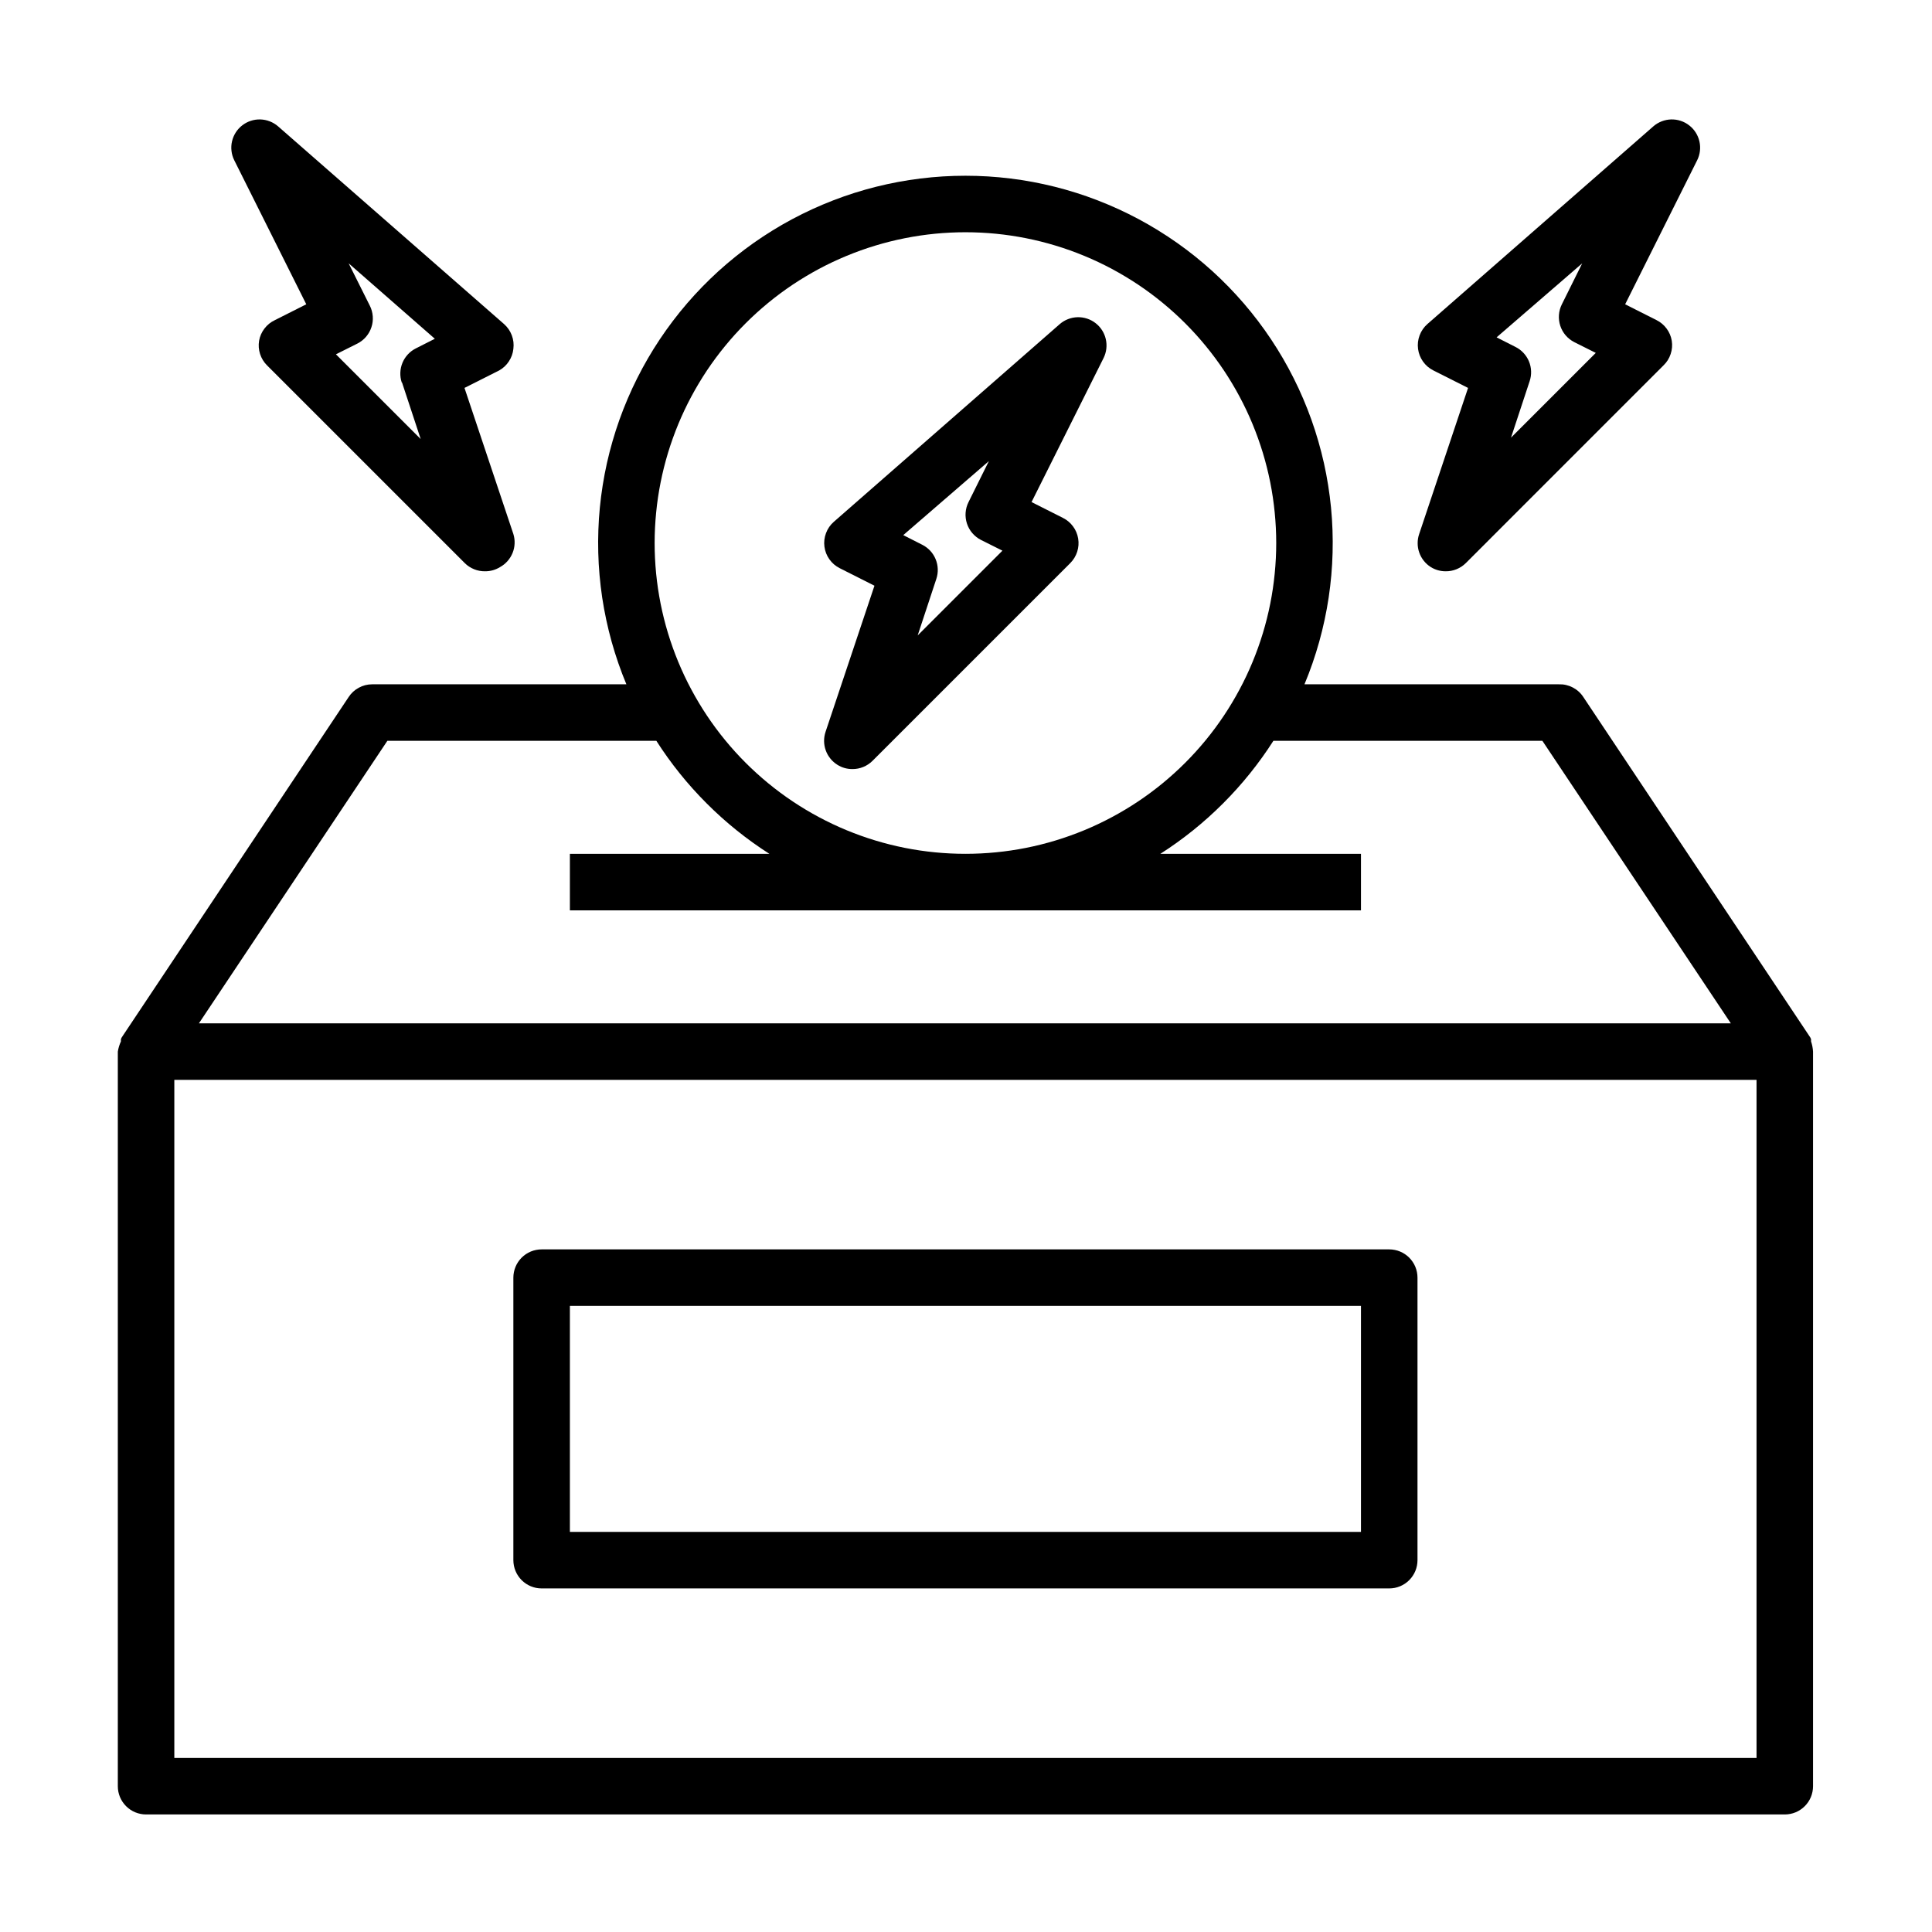
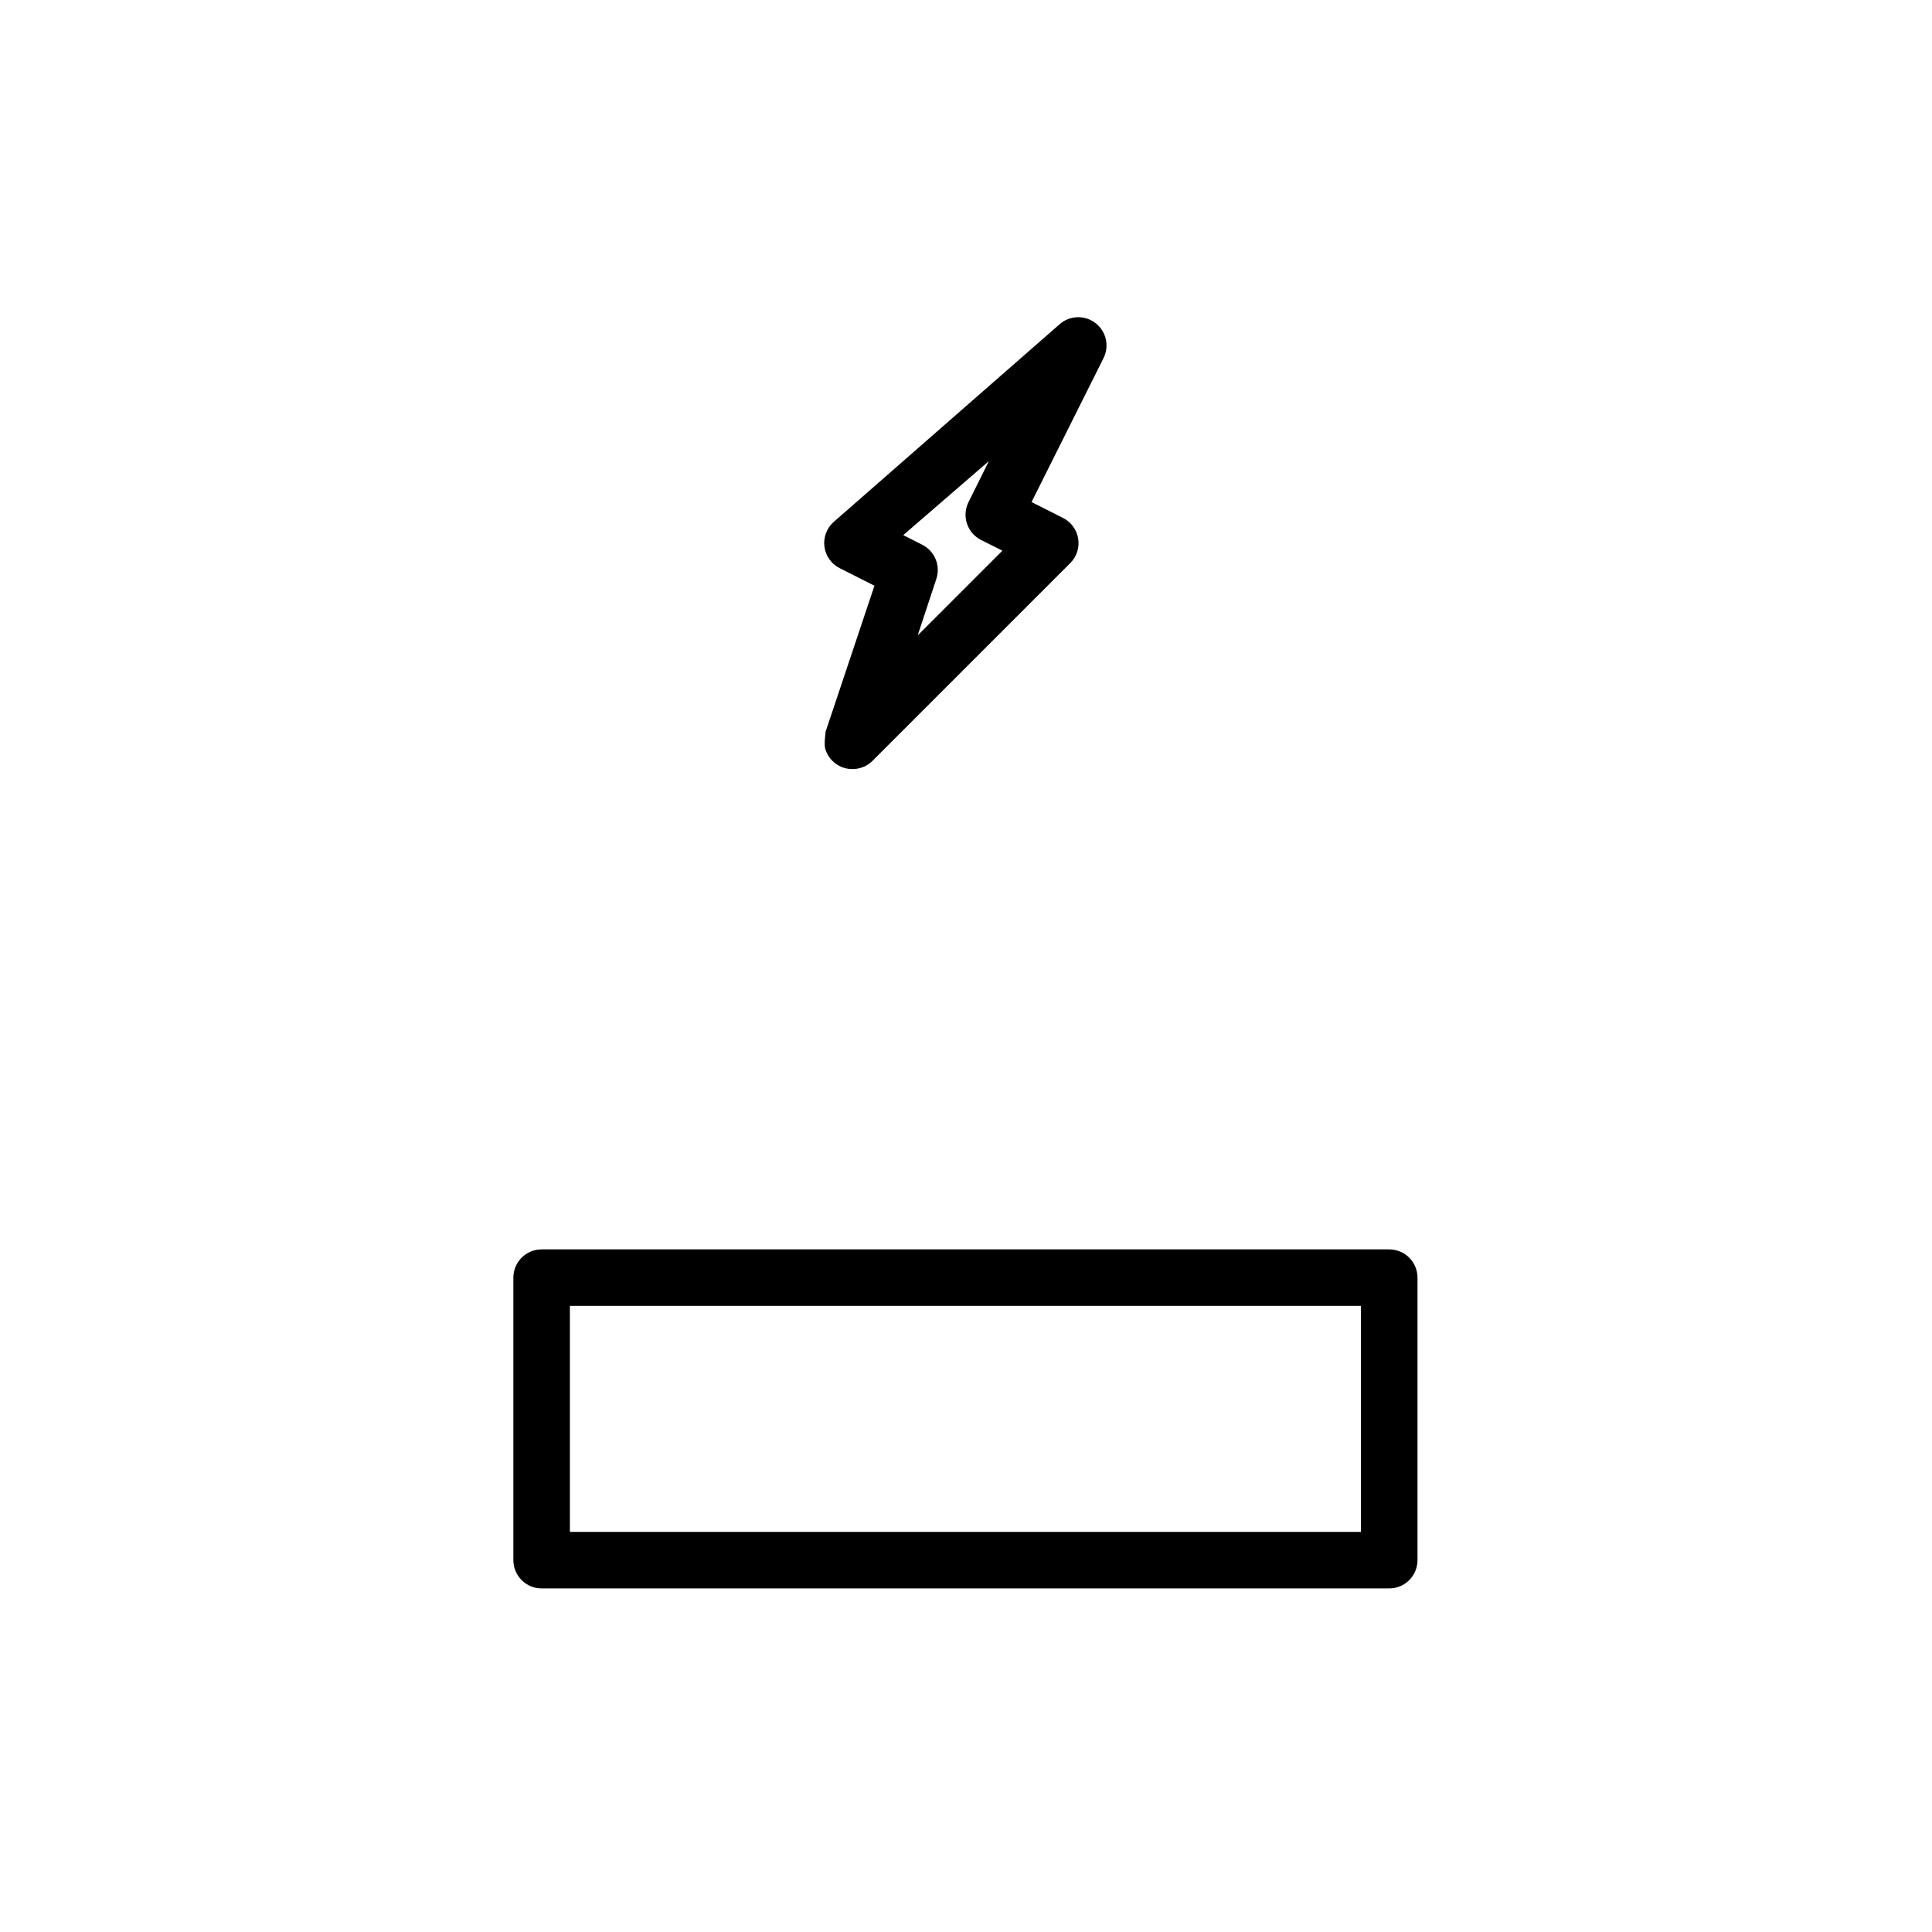
<svg xmlns="http://www.w3.org/2000/svg" width="512" viewBox="0 0 384 384" height="512" preserveAspectRatio="xMidYMid meet">
  <defs>
    <clipPath id="acf4e8b3ae">
-       <path d="M 23.137 34 L 360.637 34 L 360.637 360.637 L 23.137 360.637 Z M 23.137 34 " clip-rule="nonzero" />
-     </clipPath>
+       </clipPath>
    <clipPath id="a003522993">
-       <path d="M 281 23.137 L 338 23.137 L 338 114 L 281 114 Z M 281 23.137 " clip-rule="nonzero" />
-     </clipPath>
+       </clipPath>
    <clipPath id="6697d3bf0a">
-       <path d="M 45 23.137 L 103 23.137 L 103 114 L 45 114 Z M 45 23.137 " clip-rule="nonzero" />
-     </clipPath>
+       </clipPath>
  </defs>
  <g clip-path="url(#acf4e8b3ae)">
    <path fill="#000000" d="M 359.961 206.992 C 359.961 206.992 359.961 206.992 359.961 206.543 C 359.883 206.32 359.773 206.113 359.625 205.926 L 314.699 138.539 C 314.164 137.719 313.457 137.086 312.59 136.637 C 311.719 136.184 310.793 135.977 309.816 136.012 L 259.273 136.012 C 259.848 134.633 260.383 133.234 260.871 131.82 C 261.359 130.41 261.805 128.98 262.207 127.543 C 262.609 126.102 262.965 124.648 263.277 123.188 C 263.59 121.727 263.859 120.254 264.082 118.777 C 264.301 117.297 264.48 115.812 264.609 114.324 C 264.742 112.836 264.824 111.344 264.863 109.848 C 264.902 108.355 264.898 106.859 264.844 105.363 C 264.793 103.871 264.695 102.379 264.551 100.891 C 264.406 99.402 264.215 97.922 263.98 96.445 C 263.746 94.969 263.465 93.5 263.141 92.039 C 262.812 90.582 262.445 89.133 262.027 87.695 C 261.613 86.258 261.156 84.836 260.656 83.43 C 260.152 82.02 259.609 80.629 259.02 79.254 C 258.434 77.879 257.805 76.523 257.133 75.188 C 256.465 73.852 255.75 72.535 255 71.242 C 254.25 69.949 253.457 68.684 252.629 67.438 C 251.801 66.195 250.934 64.977 250.027 63.785 C 249.125 62.594 248.184 61.434 247.211 60.301 C 246.234 59.168 245.223 58.066 244.18 56.992 C 243.137 55.922 242.062 54.883 240.957 53.879 C 239.848 52.875 238.711 51.906 237.543 50.969 C 236.379 50.035 235.184 49.137 233.961 48.273 C 232.738 47.414 231.492 46.59 230.219 45.805 C 228.949 45.02 227.652 44.273 226.332 43.566 C 225.016 42.863 223.676 42.199 222.316 41.574 C 220.957 40.953 219.582 40.371 218.188 39.832 C 216.793 39.293 215.383 38.797 213.957 38.344 C 212.531 37.895 211.094 37.484 209.645 37.121 C 208.191 36.758 206.734 36.441 205.262 36.164 C 203.793 35.891 202.316 35.664 200.832 35.48 C 199.348 35.297 197.859 35.16 196.367 35.066 C 194.875 34.977 193.383 34.93 191.887 34.93 C 190.391 34.93 188.898 34.977 187.406 35.066 C 185.914 35.16 184.426 35.297 182.941 35.48 C 181.457 35.664 179.98 35.891 178.512 36.164 C 177.039 36.441 175.582 36.758 174.129 37.121 C 172.68 37.484 171.242 37.895 169.816 38.344 C 168.391 38.797 166.98 39.293 165.586 39.832 C 164.191 40.371 162.816 40.953 161.457 41.574 C 160.098 42.199 158.758 42.863 157.441 43.566 C 156.121 44.273 154.824 45.02 153.555 45.805 C 152.281 46.59 151.035 47.414 149.812 48.273 C 148.59 49.137 147.395 50.035 146.23 50.969 C 145.062 51.906 143.926 52.875 142.816 53.879 C 141.711 54.883 140.637 55.922 139.594 56.992 C 138.551 58.066 137.539 59.168 136.562 60.301 C 135.59 61.434 134.648 62.594 133.746 63.785 C 132.84 64.977 131.973 66.195 131.145 67.438 C 130.316 68.684 129.523 69.949 128.773 71.242 C 128.023 72.535 127.309 73.852 126.641 75.188 C 125.969 76.523 125.34 77.879 124.754 79.254 C 124.164 80.629 123.621 82.02 123.117 83.43 C 122.617 84.836 122.16 86.258 121.746 87.695 C 121.328 89.133 120.961 90.582 120.633 92.039 C 120.309 93.5 120.027 94.969 119.793 96.445 C 119.559 97.922 119.367 99.402 119.223 100.891 C 119.078 102.379 118.98 103.871 118.93 105.363 C 118.875 106.859 118.871 108.355 118.91 109.848 C 118.949 111.344 119.031 112.836 119.164 114.324 C 119.293 115.812 119.473 117.297 119.691 118.777 C 119.914 120.254 120.184 121.727 120.496 123.188 C 120.809 124.648 121.164 126.102 121.566 127.543 C 121.969 128.98 122.414 130.41 122.902 131.82 C 123.391 133.234 123.926 134.633 124.5 136.012 L 73.957 136.012 C 73.02 136.016 72.137 136.242 71.312 136.691 C 70.484 137.137 69.812 137.754 69.297 138.539 L 24.371 205.926 C 24.227 206.113 24.113 206.32 24.035 206.543 C 24.035 206.543 24.035 206.543 24.035 206.992 C 23.734 207.637 23.531 208.312 23.418 209.016 L 23.418 355.02 C 23.418 355.391 23.453 355.754 23.523 356.117 C 23.598 356.477 23.703 356.828 23.844 357.172 C 23.984 357.512 24.16 357.836 24.363 358.141 C 24.57 358.449 24.801 358.73 25.062 358.992 C 25.324 359.254 25.605 359.484 25.914 359.691 C 26.219 359.895 26.543 360.066 26.883 360.211 C 27.227 360.352 27.574 360.457 27.938 360.527 C 28.301 360.602 28.664 360.637 29.031 360.637 L 354.742 360.637 C 355.109 360.637 355.473 360.602 355.836 360.527 C 356.199 360.457 356.547 360.352 356.891 360.211 C 357.23 360.066 357.555 359.895 357.859 359.691 C 358.168 359.484 358.449 359.254 358.711 358.992 C 358.973 358.73 359.203 358.449 359.41 358.141 C 359.613 357.836 359.789 357.512 359.93 357.172 C 360.07 356.828 360.176 356.477 360.246 356.117 C 360.32 355.754 360.355 355.391 360.355 355.02 L 360.355 209.016 C 360.316 208.324 360.184 207.648 359.961 206.992 Z M 191.887 46.16 C 193.91 46.16 195.93 46.262 197.941 46.457 C 199.953 46.656 201.953 46.953 203.938 47.348 C 205.922 47.742 207.883 48.234 209.816 48.82 C 211.754 49.406 213.656 50.09 215.527 50.863 C 217.395 51.637 219.223 52.5 221.004 53.453 C 222.789 54.41 224.523 55.449 226.207 56.57 C 227.887 57.695 229.512 58.898 231.074 60.184 C 232.637 61.465 234.137 62.824 235.566 64.254 C 236.996 65.684 238.355 67.18 239.637 68.746 C 240.922 70.309 242.125 71.934 243.25 73.613 C 244.371 75.297 245.41 77.031 246.363 78.812 C 247.32 80.598 248.184 82.426 248.957 84.293 C 249.73 86.164 250.41 88.066 251 90 C 251.586 91.938 252.078 93.898 252.473 95.883 C 252.867 97.867 253.164 99.863 253.359 101.879 C 253.559 103.891 253.66 105.91 253.66 107.934 C 253.66 109.957 253.559 111.973 253.359 113.988 C 253.164 116 252.867 118 252.473 119.984 C 252.078 121.969 251.586 123.93 251 125.863 C 250.41 127.801 249.73 129.703 248.957 131.57 C 248.184 133.441 247.32 135.27 246.363 137.051 C 245.41 138.836 244.371 140.57 243.25 142.25 C 242.125 143.934 240.922 145.559 239.637 147.121 C 238.355 148.684 236.996 150.184 235.566 151.613 C 234.137 153.043 232.637 154.398 231.074 155.684 C 229.512 156.965 227.887 158.172 226.207 159.293 C 224.523 160.418 222.789 161.457 221.004 162.41 C 219.223 163.363 217.395 164.23 215.527 165.004 C 213.656 165.777 211.754 166.457 209.816 167.047 C 207.883 167.633 205.922 168.125 203.938 168.52 C 201.953 168.914 199.953 169.211 197.941 169.406 C 195.93 169.605 193.91 169.703 191.887 169.703 C 189.863 169.703 187.844 169.605 185.832 169.406 C 183.82 169.211 181.82 168.914 179.836 168.52 C 177.852 168.125 175.891 167.633 173.957 167.047 C 172.02 166.457 170.117 165.777 168.246 165.004 C 166.379 164.23 164.551 163.363 162.766 162.41 C 160.984 161.457 159.25 160.418 157.566 159.293 C 155.887 158.172 154.262 156.965 152.699 155.684 C 151.137 154.398 149.637 153.043 148.207 151.613 C 146.777 150.184 145.418 148.684 144.137 147.121 C 142.852 145.559 141.648 143.934 140.523 142.25 C 139.402 140.57 138.363 138.836 137.41 137.051 C 136.453 135.27 135.59 133.441 134.816 131.57 C 134.043 129.703 133.363 127.801 132.773 125.863 C 132.188 123.93 131.695 121.969 131.301 119.984 C 130.906 118 130.609 116 130.41 113.988 C 130.215 111.973 130.113 109.957 130.113 107.934 C 130.113 105.91 130.215 103.891 130.414 101.879 C 130.609 99.863 130.906 97.867 131.301 95.883 C 131.695 93.898 132.188 91.938 132.773 90 C 133.363 88.066 134.043 86.164 134.816 84.293 C 135.59 82.426 136.453 80.598 137.41 78.812 C 138.363 77.031 139.402 75.297 140.523 73.613 C 141.648 71.934 142.852 70.309 144.137 68.746 C 145.418 67.18 146.777 65.684 148.207 64.254 C 149.637 62.824 151.137 61.465 152.699 60.184 C 154.262 58.898 155.887 57.695 157.566 56.57 C 159.25 55.449 160.984 54.41 162.766 53.453 C 164.551 52.5 166.379 51.637 168.246 50.863 C 170.117 50.09 172.02 49.406 173.957 48.82 C 175.891 48.234 177.852 47.742 179.836 47.348 C 181.82 46.953 183.82 46.656 185.832 46.457 C 187.844 46.262 189.863 46.16 191.887 46.16 Z M 76.992 147.242 L 130.453 147.242 C 133.34 151.754 136.676 155.906 140.465 159.691 C 144.25 163.48 148.402 166.816 152.914 169.703 L 113.27 169.703 L 113.27 180.938 L 270.504 180.938 L 270.504 169.703 L 230.633 169.703 C 235.148 166.816 239.297 163.48 243.086 159.691 C 246.875 155.906 250.211 151.754 253.098 147.242 L 306.559 147.242 L 344.016 203.398 L 39.535 203.398 Z M 349.125 349.406 L 34.648 349.406 L 34.648 214.629 L 349.125 214.629 Z M 349.125 349.406 " fill-opacity="1" fill-rule="nonzero" />
  </g>
  <path fill="#000000" d="M 107.652 315.711 L 276.121 315.711 C 276.488 315.711 276.855 315.676 277.219 315.605 C 277.578 315.531 277.93 315.426 278.27 315.285 C 278.609 315.145 278.934 314.969 279.242 314.766 C 279.547 314.559 279.832 314.328 280.094 314.066 C 280.352 313.805 280.586 313.523 280.789 313.215 C 280.996 312.91 281.168 312.586 281.309 312.246 C 281.449 311.902 281.559 311.555 281.629 311.191 C 281.699 310.828 281.738 310.465 281.738 310.098 L 281.738 253.941 C 281.738 253.57 281.699 253.207 281.629 252.844 C 281.559 252.48 281.449 252.133 281.309 251.789 C 281.168 251.449 280.996 251.125 280.789 250.82 C 280.586 250.512 280.352 250.23 280.094 249.969 C 279.832 249.707 279.547 249.477 279.242 249.27 C 278.934 249.066 278.609 248.891 278.27 248.75 C 277.93 248.609 277.578 248.504 277.219 248.434 C 276.855 248.359 276.488 248.324 276.121 248.324 L 107.652 248.324 C 107.285 248.324 106.918 248.359 106.555 248.434 C 106.195 248.504 105.844 248.609 105.504 248.75 C 105.164 248.891 104.84 249.066 104.531 249.27 C 104.227 249.477 103.941 249.707 103.68 249.969 C 103.422 250.23 103.188 250.512 102.984 250.82 C 102.777 251.125 102.605 251.449 102.465 251.789 C 102.324 252.133 102.215 252.48 102.145 252.844 C 102.074 253.207 102.035 253.57 102.035 253.941 L 102.035 310.098 C 102.035 310.465 102.074 310.828 102.145 311.191 C 102.215 311.555 102.324 311.902 102.465 312.246 C 102.605 312.586 102.777 312.91 102.984 313.215 C 103.188 313.523 103.422 313.805 103.68 314.066 C 103.941 314.328 104.227 314.559 104.531 314.766 C 104.84 314.969 105.164 315.145 105.504 315.285 C 105.844 315.426 106.195 315.531 106.555 315.605 C 106.918 315.676 107.285 315.711 107.652 315.711 Z M 113.27 259.555 L 270.504 259.555 L 270.504 304.48 L 113.27 304.48 Z M 113.27 259.555 " fill-opacity="1" fill-rule="nonzero" />
-   <path fill="#000000" d="M 166.449 152.016 C 167.359 152.582 168.352 152.863 169.426 152.859 C 170.172 152.863 170.891 152.723 171.578 152.441 C 172.27 152.16 172.883 151.754 173.41 151.23 L 212.723 111.922 C 213.359 111.281 213.82 110.527 214.098 109.668 C 214.375 108.805 214.441 107.93 214.293 107.035 C 214.145 106.148 213.805 105.344 213.27 104.621 C 212.734 103.898 212.066 103.336 211.262 102.934 L 205.027 99.789 L 219.348 71.152 C 219.633 70.57 219.816 69.957 219.891 69.312 C 219.965 68.672 219.93 68.031 219.785 67.402 C 219.641 66.77 219.391 66.18 219.043 65.637 C 218.695 65.09 218.262 64.617 217.75 64.223 C 217.238 63.824 216.676 63.527 216.059 63.324 C 215.441 63.125 214.812 63.031 214.164 63.047 C 213.516 63.066 212.891 63.191 212.285 63.426 C 211.68 63.66 211.133 63.988 210.645 64.41 L 165.719 103.723 C 165.016 104.34 164.504 105.086 164.176 105.961 C 163.848 106.836 163.742 107.738 163.863 108.664 C 163.988 109.582 164.316 110.418 164.852 111.172 C 165.391 111.926 166.07 112.512 166.898 112.93 L 173.805 116.414 L 164.09 145.445 C 163.887 146.047 163.789 146.664 163.793 147.297 C 163.801 147.93 163.91 148.547 164.125 149.141 C 164.336 149.738 164.645 150.281 165.043 150.773 C 165.441 151.27 165.91 151.68 166.449 152.016 Z M 196.547 91.648 L 192.504 99.789 C 192.34 100.117 192.207 100.461 192.109 100.812 C 192.012 101.168 191.949 101.527 191.922 101.895 C 191.895 102.262 191.902 102.625 191.949 102.992 C 191.992 103.355 192.074 103.715 192.188 104.062 C 192.301 104.41 192.449 104.746 192.629 105.066 C 192.809 105.387 193.02 105.688 193.258 105.965 C 193.5 106.242 193.762 106.496 194.051 106.723 C 194.34 106.953 194.648 107.148 194.977 107.316 L 199.242 109.449 L 182.395 126.297 L 186.102 115.066 C 186.316 114.426 186.41 113.766 186.387 113.094 C 186.363 112.418 186.223 111.77 185.965 111.145 C 185.707 110.52 185.348 109.961 184.891 109.465 C 184.43 108.973 183.898 108.574 183.293 108.27 L 179.531 106.359 Z M 196.547 91.648 " fill-opacity="1" fill-rule="nonzero" />
+   <path fill="#000000" d="M 166.449 152.016 C 167.359 152.582 168.352 152.863 169.426 152.859 C 170.172 152.863 170.891 152.723 171.578 152.441 C 172.27 152.16 172.883 151.754 173.41 151.23 L 212.723 111.922 C 213.359 111.281 213.82 110.527 214.098 109.668 C 214.375 108.805 214.441 107.93 214.293 107.035 C 214.145 106.148 213.805 105.344 213.27 104.621 C 212.734 103.898 212.066 103.336 211.262 102.934 L 205.027 99.789 L 219.348 71.152 C 219.633 70.57 219.816 69.957 219.891 69.312 C 219.965 68.672 219.93 68.031 219.785 67.402 C 219.641 66.77 219.391 66.18 219.043 65.637 C 218.695 65.09 218.262 64.617 217.75 64.223 C 217.238 63.824 216.676 63.527 216.059 63.324 C 215.441 63.125 214.812 63.031 214.164 63.047 C 213.516 63.066 212.891 63.191 212.285 63.426 C 211.68 63.66 211.133 63.988 210.645 64.41 L 165.719 103.723 C 165.016 104.34 164.504 105.086 164.176 105.961 C 163.848 106.836 163.742 107.738 163.863 108.664 C 163.988 109.582 164.316 110.418 164.852 111.172 C 165.391 111.926 166.07 112.512 166.898 112.93 L 173.805 116.414 L 164.09 145.445 C 163.801 147.93 163.91 148.547 164.125 149.141 C 164.336 149.738 164.645 150.281 165.043 150.773 C 165.441 151.27 165.91 151.68 166.449 152.016 Z M 196.547 91.648 L 192.504 99.789 C 192.34 100.117 192.207 100.461 192.109 100.812 C 192.012 101.168 191.949 101.527 191.922 101.895 C 191.895 102.262 191.902 102.625 191.949 102.992 C 191.992 103.355 192.074 103.715 192.188 104.062 C 192.301 104.41 192.449 104.746 192.629 105.066 C 192.809 105.387 193.02 105.688 193.258 105.965 C 193.5 106.242 193.762 106.496 194.051 106.723 C 194.34 106.953 194.648 107.148 194.977 107.316 L 199.242 109.449 L 182.395 126.297 L 186.102 115.066 C 186.316 114.426 186.41 113.766 186.387 113.094 C 186.363 112.418 186.223 111.77 185.965 111.145 C 185.707 110.52 185.348 109.961 184.891 109.465 C 184.43 108.973 183.898 108.574 183.293 108.27 L 179.531 106.359 Z M 196.547 91.648 " fill-opacity="1" fill-rule="nonzero" />
  <g clip-path="url(#a003522993)">
    <path fill="#000000" d="M 284.375 112.707 C 285.289 113.27 286.281 113.551 287.352 113.547 C 288.098 113.555 288.816 113.414 289.508 113.133 C 290.199 112.848 290.809 112.445 291.34 111.922 L 330.648 72.609 C 331.301 71.977 331.77 71.227 332.055 70.367 C 332.344 69.504 332.418 68.621 332.277 67.727 C 332.129 66.84 331.789 66.035 331.254 65.312 C 330.719 64.59 330.051 64.027 329.246 63.625 L 323.012 60.48 L 337.332 31.84 C 337.617 31.262 337.801 30.648 337.875 30.004 C 337.949 29.359 337.914 28.723 337.77 28.09 C 337.625 27.461 337.375 26.871 337.027 26.324 C 336.68 25.781 336.246 25.309 335.734 24.914 C 335.223 24.516 334.66 24.215 334.043 24.016 C 333.426 23.812 332.797 23.723 332.148 23.738 C 331.5 23.758 330.875 23.883 330.27 24.117 C 329.664 24.352 329.117 24.68 328.629 25.102 L 283.703 64.41 C 283 65.031 282.488 65.777 282.16 66.652 C 281.832 67.527 281.727 68.426 281.848 69.352 C 281.973 70.27 282.301 71.109 282.836 71.863 C 283.375 72.617 284.055 73.203 284.883 73.621 L 291.789 77.102 L 282.074 106.137 C 281.867 106.734 281.766 107.348 281.77 107.98 C 281.77 108.609 281.875 109.227 282.086 109.82 C 282.293 110.418 282.594 110.961 282.988 111.457 C 283.379 111.953 283.844 112.367 284.375 112.707 Z M 314.477 52.34 L 310.434 60.48 C 310.27 60.809 310.137 61.148 310.039 61.504 C 309.941 61.859 309.879 62.219 309.852 62.586 C 309.824 62.953 309.832 63.316 309.879 63.684 C 309.922 64.047 310 64.402 310.117 64.754 C 310.23 65.102 310.379 65.438 310.559 65.758 C 310.738 66.078 310.949 66.375 311.188 66.656 C 311.426 66.934 311.691 67.188 311.98 67.414 C 312.27 67.641 312.578 67.84 312.902 68.004 L 317.172 70.141 L 300.324 86.988 L 304.031 75.754 C 304.246 75.113 304.34 74.457 304.316 73.781 C 304.293 73.109 304.152 72.457 303.895 71.836 C 303.637 71.211 303.277 70.652 302.816 70.156 C 302.359 69.66 301.828 69.262 301.223 68.961 L 297.461 67.051 Z M 314.477 52.34 " fill-opacity="1" fill-rule="nonzero" />
  </g>
  <g clip-path="url(#6697d3bf0a)">
-     <path fill="#000000" d="M 102.035 69.352 C 102.156 68.426 102.055 67.527 101.727 66.652 C 101.398 65.777 100.883 65.031 100.184 64.41 L 55.258 25.102 C 54.77 24.68 54.219 24.352 53.617 24.117 C 53.012 23.883 52.387 23.758 51.738 23.738 C 51.09 23.723 50.457 23.812 49.844 24.016 C 49.227 24.215 48.664 24.516 48.152 24.914 C 47.637 25.309 47.207 25.781 46.859 26.324 C 46.508 26.871 46.262 27.461 46.117 28.09 C 45.969 28.723 45.934 29.359 46.012 30.004 C 46.086 30.648 46.266 31.262 46.555 31.84 L 60.875 60.48 L 54.641 63.625 C 53.816 64.012 53.125 64.566 52.57 65.293 C 52.012 66.016 51.656 66.828 51.496 67.727 C 51.348 68.617 51.414 69.496 51.691 70.359 C 51.969 71.219 52.426 71.969 53.066 72.609 L 92.379 111.922 C 92.914 112.453 93.535 112.859 94.234 113.141 C 94.938 113.426 95.664 113.559 96.422 113.547 C 97.492 113.551 98.484 113.27 99.398 112.707 C 99.961 112.395 100.457 111.996 100.883 111.512 C 101.309 111.027 101.641 110.488 101.883 109.891 C 102.125 109.293 102.258 108.672 102.281 108.027 C 102.309 107.383 102.227 106.75 102.035 106.137 L 92.32 77.102 L 99.23 73.621 C 100.012 73.176 100.652 72.578 101.145 71.824 C 101.641 71.074 101.938 70.25 102.035 69.352 Z M 79.91 76.035 L 83.617 87.266 L 66.77 70.422 L 71.039 68.285 C 71.367 68.121 71.672 67.922 71.961 67.695 C 72.25 67.469 72.516 67.215 72.754 66.938 C 72.992 66.656 73.203 66.359 73.383 66.039 C 73.562 65.719 73.711 65.383 73.824 65.035 C 73.941 64.684 74.02 64.328 74.066 63.965 C 74.109 63.598 74.117 63.234 74.09 62.867 C 74.062 62.5 74 62.141 73.902 61.785 C 73.805 61.43 73.676 61.09 73.508 60.762 L 69.297 52.34 L 86.426 67.332 L 82.664 69.242 C 82.059 69.543 81.527 69.941 81.066 70.438 C 80.609 70.934 80.25 71.492 79.992 72.113 C 79.734 72.738 79.594 73.387 79.57 74.062 C 79.547 74.738 79.641 75.395 79.855 76.035 Z M 79.91 76.035 " fill-opacity="1" fill-rule="nonzero" />
-   </g>
+     </g>
</svg>